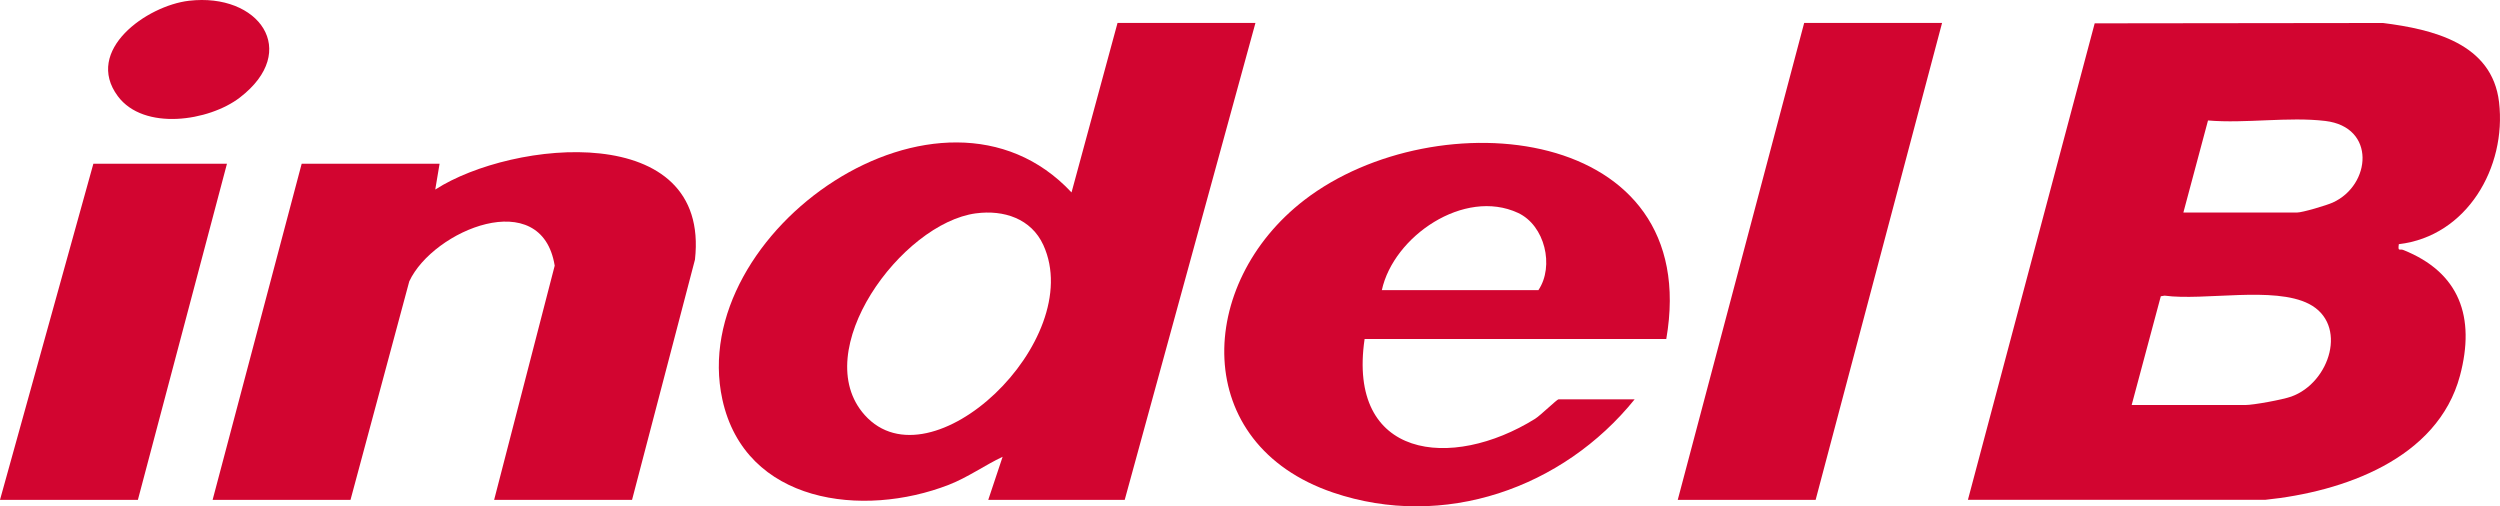
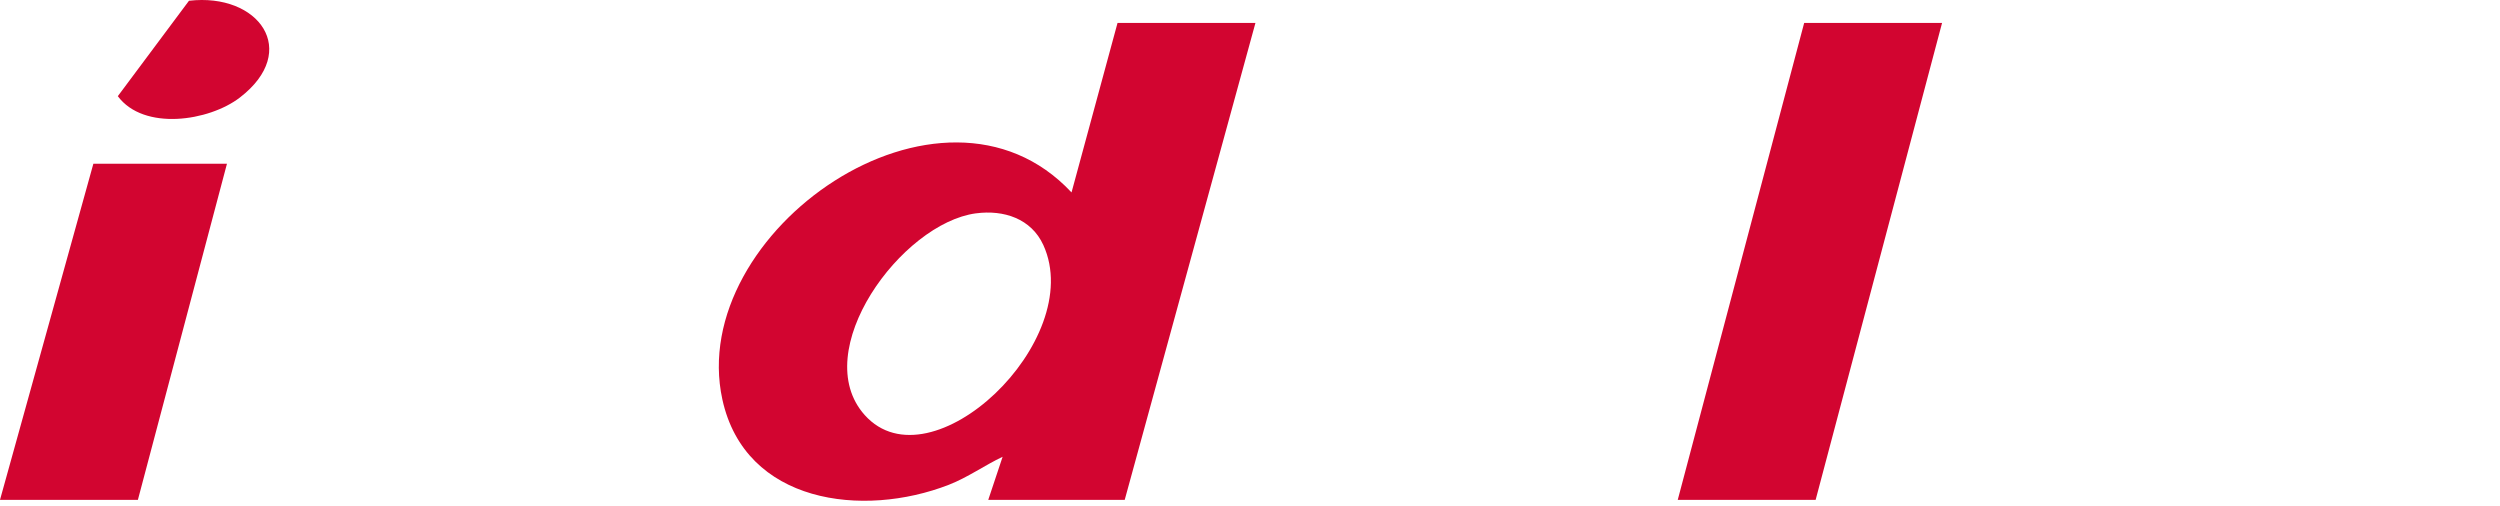
<svg xmlns="http://www.w3.org/2000/svg" id="Livello_1" data-name="Livello 1" viewBox="0 0 1150.53 233.01">
  <defs>
    <style>
      .cls-1 {
        fill: #d20530;
      }
    </style>
  </defs>
-   <path class="cls-1" d="M1103.97,112.37c-.52,3.65.41,2.03,1.97,2.64,26.02,10.33,33.36,30.94,26.17,57.88-10.28,38.47-54.01,53.5-89.63,57.13h-136.82s58.34-219.28,58.34-219.28l132.68-.16c22.89,2.9,50.27,9.33,53.42,36.48,3.48,29.9-14.74,61.63-46.14,65.31ZM1004.82,97.82h52.22c2.57,0,13.68-3.31,16.54-4.61,17.64-8.01,20.03-34.76-3.47-37.55-16.91-2.01-36.71,1.25-53.96-.22l-11.34,42.38ZM981.02,186.4h52.22c3.87,0,17.28-2.47,21.24-3.89,17.9-6.41,26.22-33.37,8.12-42.66-16.09-8.26-48.15-1.33-66.43-3.79l-1.74.28-13.41,50.05Z" />
  <path class="cls-1" d="M577.77,10.56l-60.16,219.47h-62.8l6.61-19.82c-8.39,3.99-16.05,9.5-24.77,12.9-39.47,15.34-93.73,8.69-104.21-39.28-16.84-77.11,100.87-159.39,160.69-95.27l21.17-78h63.46ZM449.2,98.17c-34.34,4.53-77.49,63.59-51.23,92.86,30.46,33.94,102.21-34.36,82.2-78.23-5.58-12.23-18.27-16.3-30.96-14.62Z" />
-   <path class="cls-1" d="M290.87,230.03h-63.46l27.87-107.76c-5.99-37.12-55.96-16.36-66.93,7.22l-27.04,100.54h-63.46l40.99-154.69h63.46l-1.99,11.89c35.68-22.96,126.71-32.08,119.52,32.26l-28.95,110.54Z" />
-   <path class="cls-1" d="M766.83,156h-138.82c-8.11,55.12,39.87,60.71,78.41,36.77,2.51-1.56,10.12-9,10.83-9h35.04c-32.95,40.86-87.85,60.21-138.77,42.92-65.86-22.37-63.12-96.31-13.16-134.69,60.53-46.51,183.62-34.75,166.48,64.01ZM635.94,133.52h72.06c7.4-11.03,3-29.81-9.4-35.55-24.8-11.48-57.27,10.78-62.66,35.55Z" />
  <polygon class="cls-1" points="893.76 10.56 835.58 230.03 772.12 230.03 830.3 10.56 893.76 10.56" />
  <polygon class="cls-1" points="104.45 75.35 63.46 230.03 0 230.03 42.97 75.35 104.45 75.35" />
-   <path class="cls-1" d="M86.97.35c32.09-3.74,51.47,22.98,23.4,44.55-14.2,10.91-44.19,15.44-56.15-.64C38.54,23.17,67.55,2.62,86.97.35Z" />
+   <path class="cls-1" d="M86.97.35c32.09-3.74,51.47,22.98,23.4,44.55-14.2,10.91-44.19,15.44-56.15-.64Z" />
</svg>